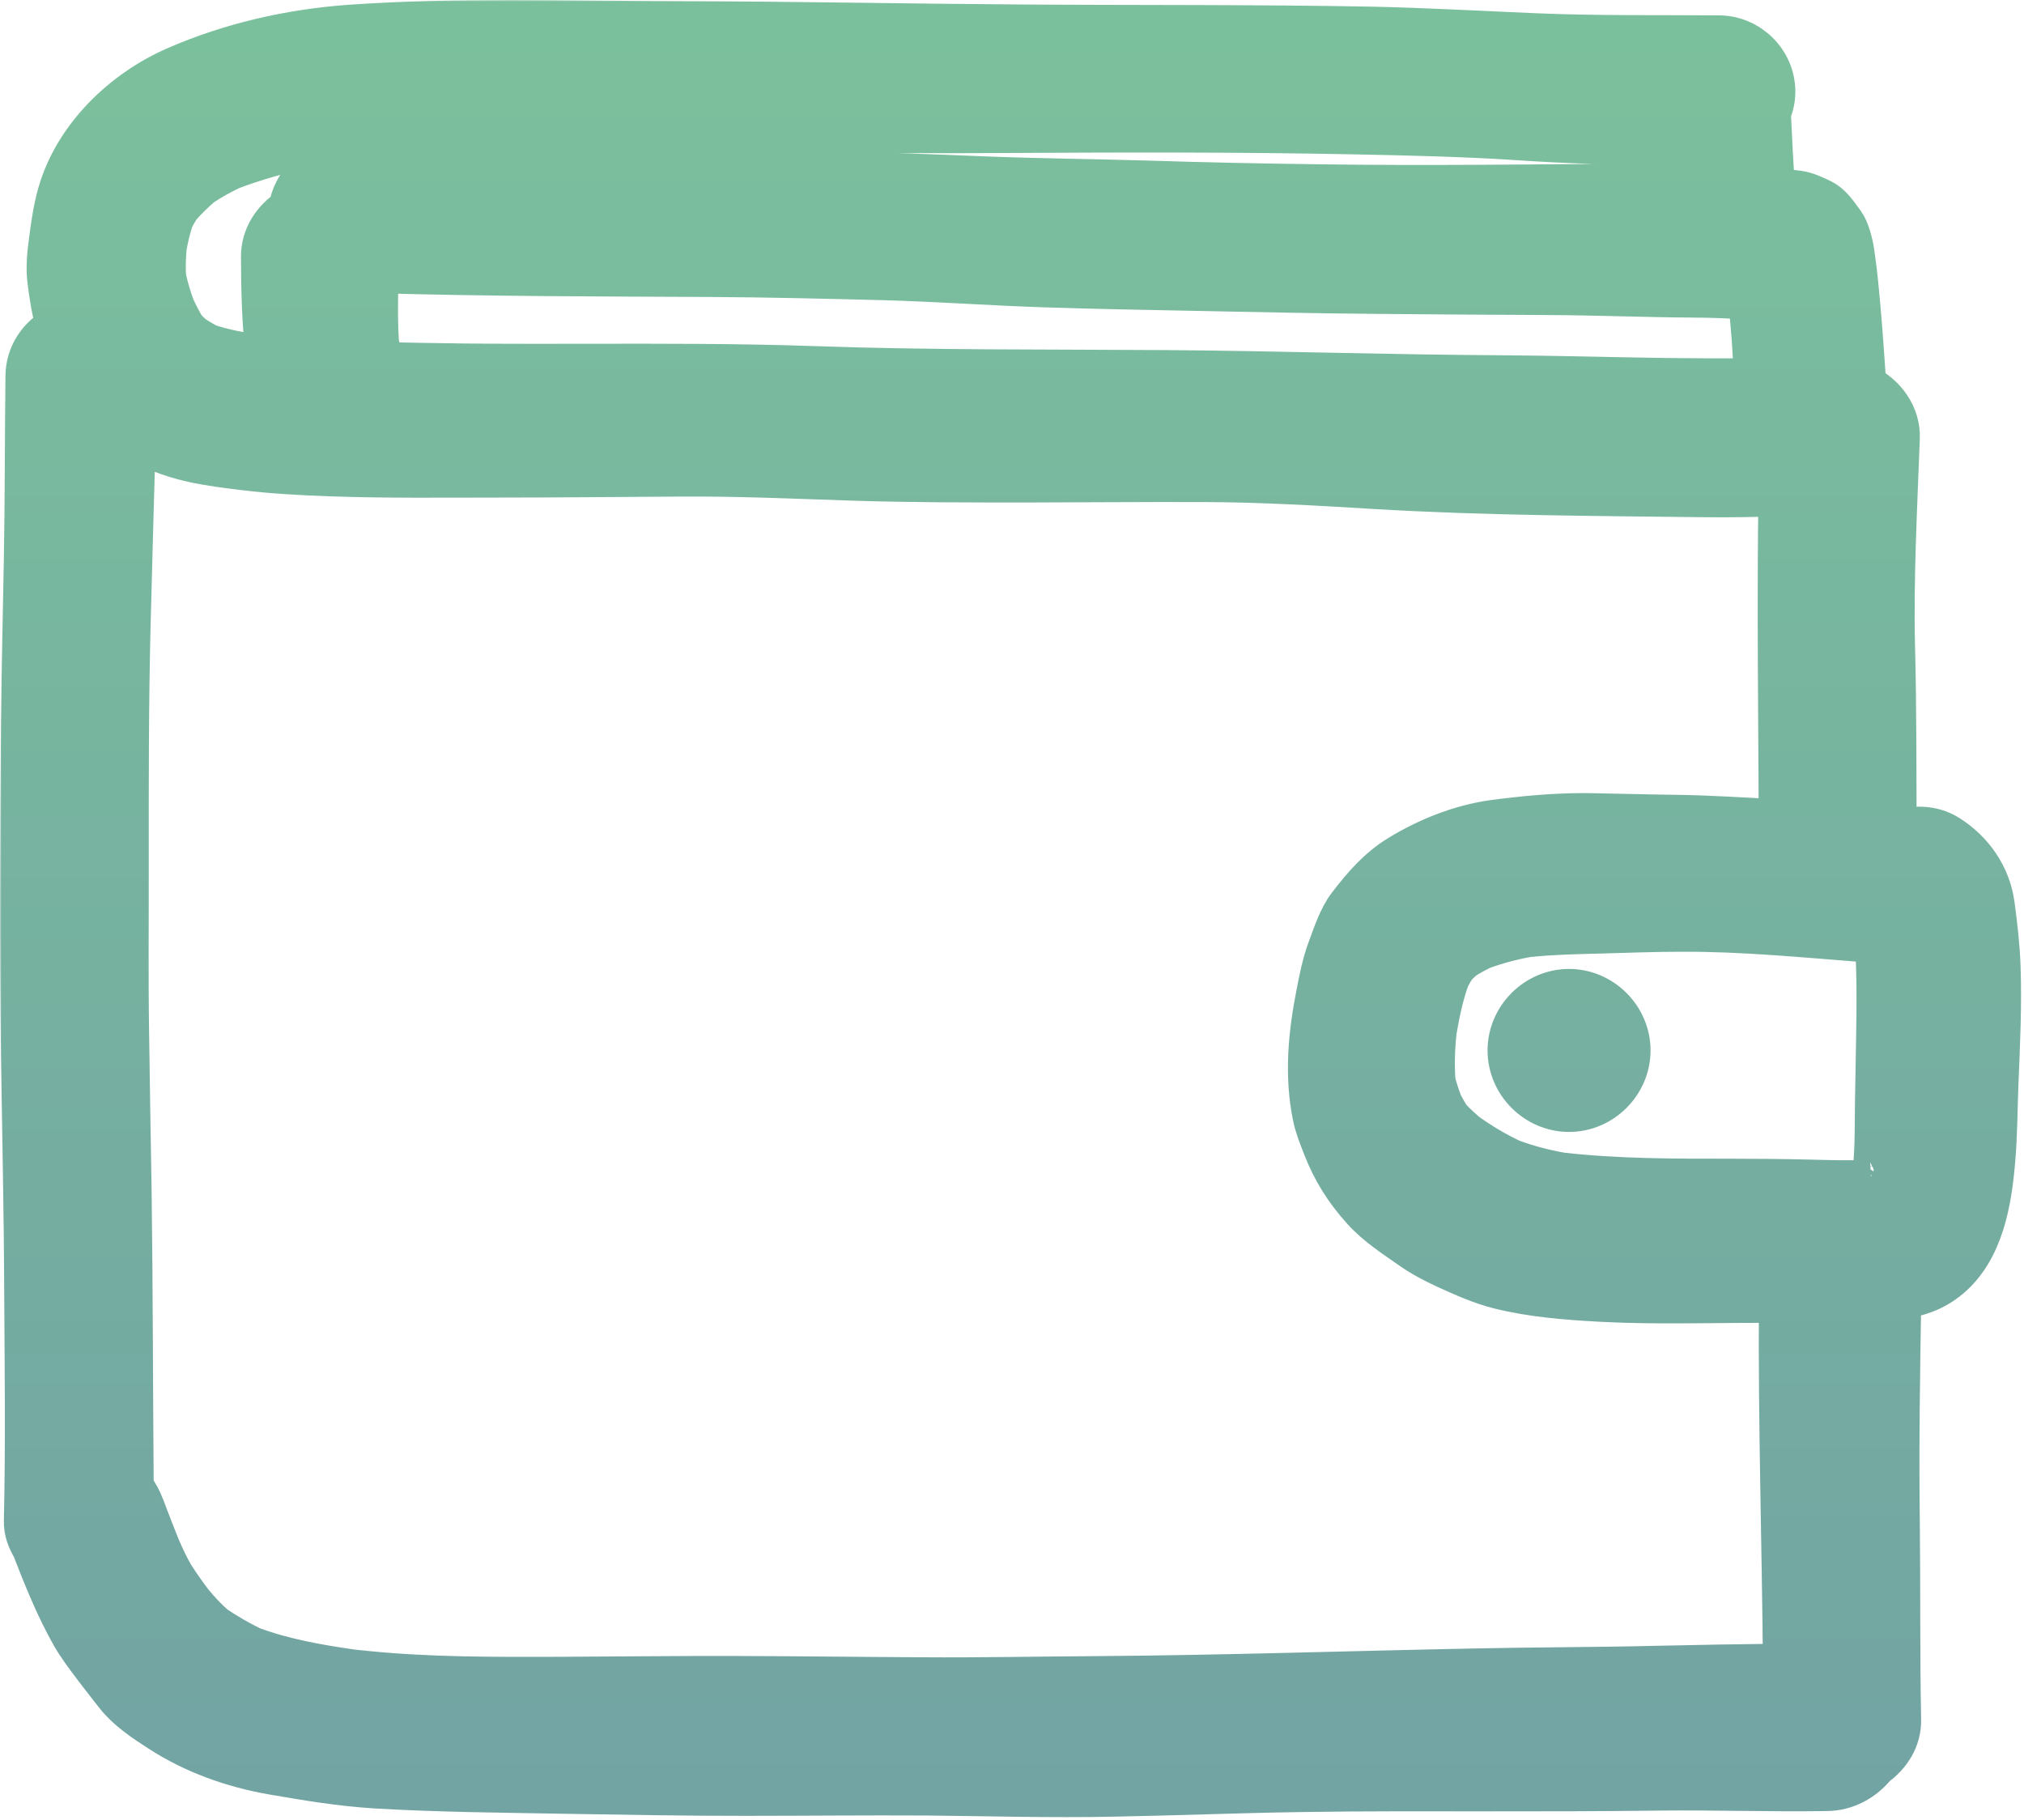
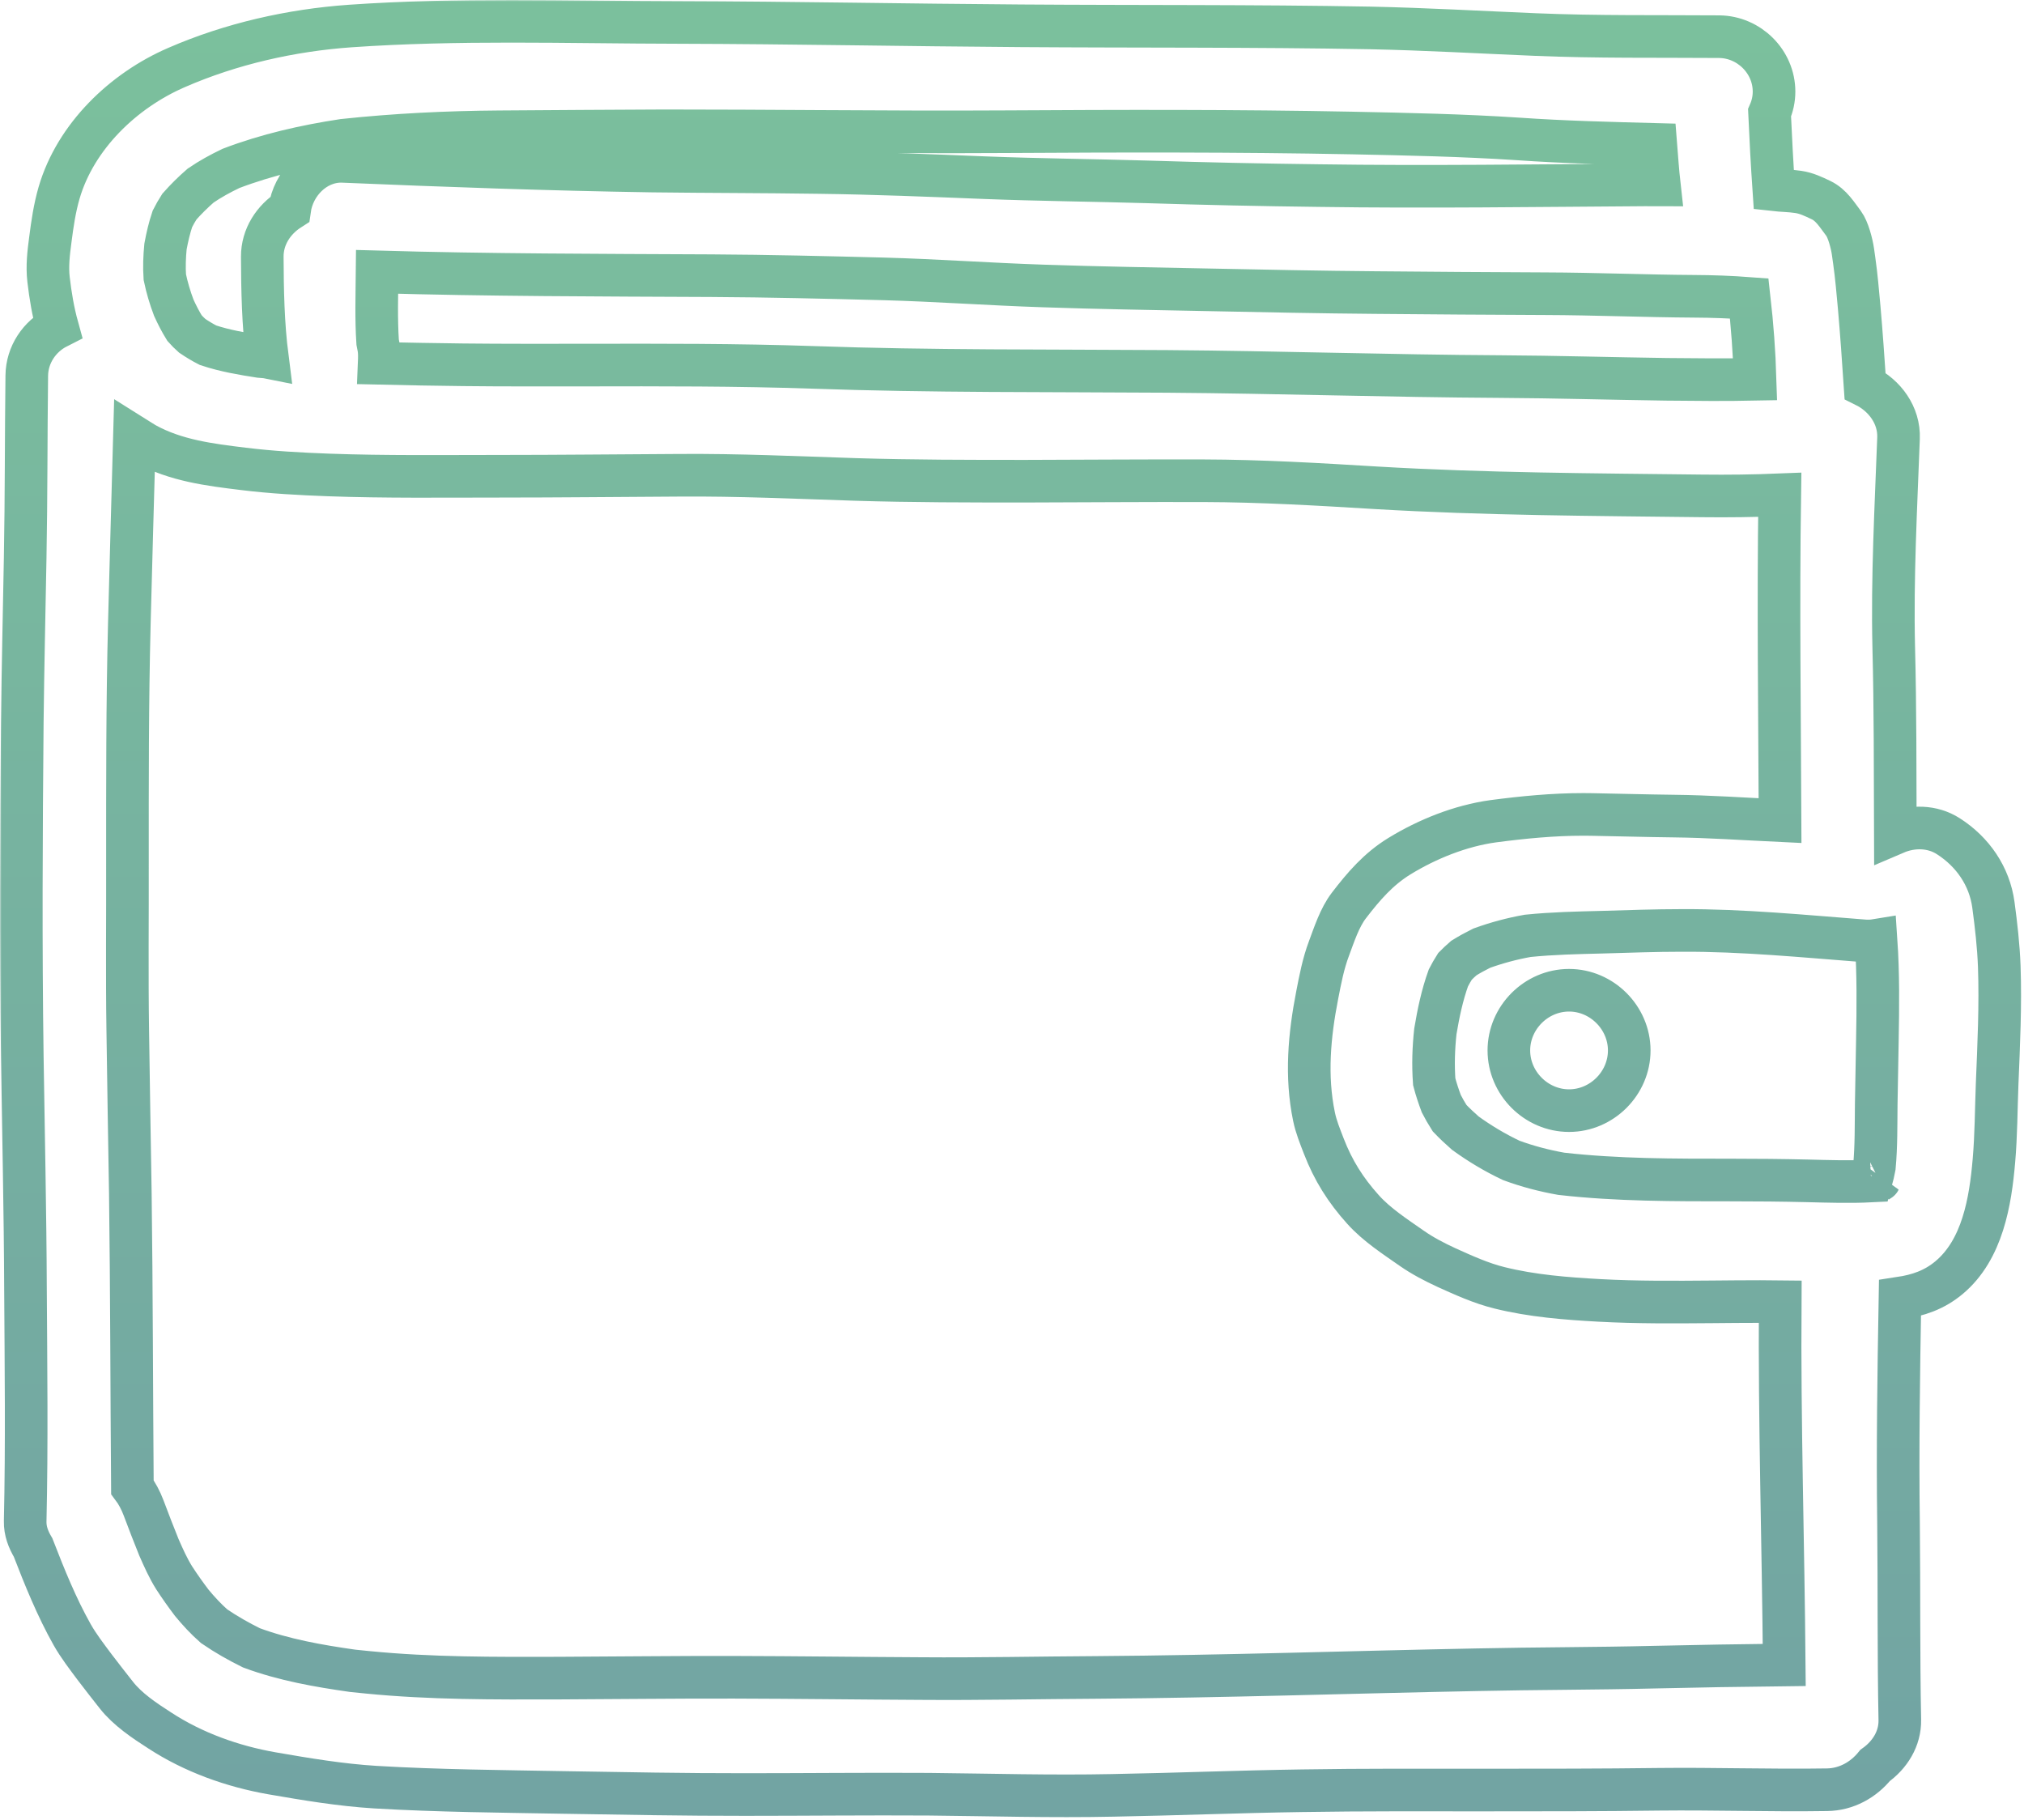
<svg xmlns="http://www.w3.org/2000/svg" width="665" height="598" viewBox="0 0 665 598" fill="none">
  <mask id="path-1-outside-1_125_172" maskUnits="userSpaceOnUse" x="0" y="0" width="665" height="598" fill="black">
    <rect fill="white" width="665" height="598" />
    <path d="M654.948 297.3C653.673 287.85 648.148 279.875 640.148 274.75C634.848 271.35 628.273 271.325 622.723 273.7C622.648 253.3 622.723 232.9 622.198 212.525C621.673 189.65 622.923 166.8 623.773 143.975C624.073 136.45 619.248 129.95 612.773 126.75C612.198 118.15 611.598 109.55 610.848 100.975C610.373 95.85 609.948 90.725 609.223 85.65C609.073 84.65 608.948 83.65 608.798 82.65C608.423 80 607.223 75.425 605.723 73.4C603.548 70.55 601.698 67.375 598.323 65.75C595.848 64.575 593.473 63.425 590.773 63.05C588.148 62.65 585.448 62.65 582.798 62.35C582.223 53.925 581.773 45.5 581.398 37.075C582.348 34.9 582.873 32.55 582.873 30.1C582.873 20.225 574.648 12.15 564.873 12.05C544.748 11.9 524.623 12.2 504.498 11.35C486.398 10.6 468.323 9.55 450.148 9.175C411.973 8.475 373.723 8.75 335.498 8.475C297.998 8.225 260.548 7.475 222.973 7.375C204.648 7.35 186.323 7 168.023 7C150.373 7 132.698 7.325 115.073 8.55C95.623 9.925 75.923 14.375 58.023 22.175C40.548 29.725 24.848 44.775 19.423 63.325C17.948 68.4 17.198 73.575 16.523 78.85C15.948 83.125 15.448 87.5 15.948 91.8C16.573 97.175 17.448 102.375 18.873 107.525C12.998 110.5 8.873 116.5 8.798 123.425C8.548 143.375 8.648 163.3 8.273 183.2C7.948 201.3 7.523 219.375 7.323 237.425C6.998 273.975 6.798 310.475 7.323 347.05C7.698 372.45 8.273 397.85 8.373 423.25C8.523 448.75 8.848 474.275 8.273 499.825C8.198 503 9.323 505.85 10.873 508.45C14.648 518.2 18.598 528 23.723 537.1C25.823 540.8 28.473 544.225 31.023 547.65C33.398 550.775 35.823 553.875 38.248 556.95C41.948 561.65 47.498 565.35 52.448 568.525C63.498 575.75 76.373 580.35 89.348 582.625C100.598 584.575 111.948 586.475 123.348 587.175C144.048 588.4 164.848 588.55 185.623 588.925C205.373 589.25 225.123 589.625 244.823 589.6C264.948 589.6 285.023 589.375 305.123 589.5C325.298 589.7 345.423 590.3 365.598 589.875C386.398 589.5 407.148 588.65 427.923 588.35C447.898 588.025 467.998 588.125 487.973 588.125C507.048 588.125 526.148 588.125 545.173 587.875C554.098 587.775 563.023 587.875 571.998 587.975C581.398 588.075 590.798 588.175 600.248 588.025C606.673 587.95 612.273 584.75 616.073 580.05C620.898 576.6 624.323 571.275 624.198 565.05C623.773 543.55 623.998 522.05 623.773 500.525C623.448 475.825 623.823 451.175 624.248 426.5C630.173 425.6 635.473 423.875 640.398 419.75C651.373 410.55 653.973 394.775 655.123 381.3C655.848 372.95 655.848 364.55 656.173 356.15C656.698 343.325 657.323 330.375 656.873 317.5C656.623 310.75 655.848 304 654.948 297.3ZM124.573 119.375C124.648 117.55 124.748 115.7 124.348 113.825C124.248 113.35 124.173 112.85 124.073 112.375C123.573 104.725 123.823 97.025 123.898 89.325C160.473 90.375 197.073 90.4 233.698 90.575C252.548 90.675 271.398 91.15 290.248 91.625C307.723 92.1 325.148 93.375 342.623 93.95C360.798 94.575 379.023 94.85 397.273 95.225C415.498 95.6 433.773 95.975 451.998 96.125C470.548 96.275 489.123 96.45 507.648 96.5C523.973 96.55 540.323 97.25 556.648 97.35C562.698 97.375 568.723 97.6 574.723 98.05C575.723 106.875 576.373 115.725 576.648 124.625C566.923 124.825 557.173 124.725 547.498 124.625C529.323 124.375 511.123 123.825 492.948 123.725C456.448 123.525 420.023 122.3 383.523 122.025C344.698 121.75 305.898 122.075 267.073 120.7C242.098 119.85 217.073 119.9 192.123 119.95C178.773 119.95 165.448 120 152.148 119.85C142.948 119.725 133.748 119.6 124.573 119.375ZM617.448 387.85C617.448 387.85 617.523 387.775 617.573 387.725C617.548 387.775 617.498 387.825 617.448 387.85ZM612.598 309.125C613.898 309.225 615.173 309.15 616.398 308.95C617.148 319.925 617.023 330.925 616.823 341.95C616.723 348.925 616.598 355.9 616.448 362.925C616.373 369.75 616.473 376.575 615.848 383.35C615.548 384.925 615.198 386.475 614.773 388.025C607.848 388.375 600.848 388.15 593.948 387.975C585.548 387.775 577.148 387.7 568.748 387.7C550.123 387.7 531.423 387.75 512.948 385.65C507.323 384.65 501.873 383.225 496.523 381.25C491.148 378.7 486.223 375.75 481.448 372.3C479.648 370.725 477.923 369.1 476.273 367.375C475.273 365.825 474.398 364.25 473.548 362.625C472.673 360.275 471.873 357.9 471.223 355.425C470.823 349.85 470.998 344.4 471.598 338.85C472.598 332.9 473.823 327 475.873 321.3C476.548 319.975 477.273 318.725 478.048 317.5C478.998 316.55 479.948 315.625 480.948 314.775C482.848 313.6 484.798 312.525 486.823 311.525C491.748 309.75 496.748 308.4 501.948 307.475C510.073 306.65 518.173 306.475 526.348 306.275C535.073 306.025 543.823 305.7 552.548 305.7C572.598 305.6 592.673 307.6 612.598 309.125ZM54.373 81C54.948 77.9 55.648 74.875 56.648 71.9C57.348 70.5 58.123 69.175 58.948 67.875C61.123 65.425 63.448 63.125 65.923 60.975C69.098 58.8 72.398 57 75.898 55.325C87.773 50.8 100.248 47.975 112.748 46.075C129.823 44.25 146.823 43.425 163.973 43.3C182.098 43.2 200.248 43.025 218.373 42.975C235.273 42.975 252.173 43.075 269.123 43.175C289.398 43.275 309.723 43.4 330.023 43.275C368.098 43.05 406.173 42.95 444.248 43.7C462.473 44.075 480.648 44.45 498.898 45.65C513.923 46.7 528.973 47.05 544.023 47.45C544.373 51.875 544.673 56.325 545.173 60.775C543.498 60.775 541.823 60.725 540.148 60.75C504.548 60.975 468.948 61.5 433.323 60.975C414.473 60.75 395.623 60.35 376.823 59.75C359.023 59.225 341.273 59.075 323.498 58.375C305.323 57.65 287.173 56.9 268.998 56.675C250.823 56.4 232.623 56.425 214.448 56.2C180.548 55.675 146.648 54.45 112.798 53.025C112.573 53.025 112.348 53 112.123 53C103.373 53 96.348 60.4 95.173 68.775C89.898 72.15 86.148 77.75 86.173 84.35C86.223 95.35 86.423 106.425 87.823 117.375C87.073 117.225 86.273 117.25 85.473 117.15C79.673 116.25 73.923 115.275 68.348 113.425C66.548 112.5 64.848 111.475 63.148 110.325C62.248 109.525 61.423 108.7 60.623 107.8C59.273 105.625 58.148 103.4 57.098 101.1C55.848 97.8 54.873 94.5 54.148 91.05C53.923 87.675 54.048 84.375 54.373 81ZM543.498 547.75C524.073 548.225 504.623 548.175 485.198 548.6C443.648 549.4 402.123 550.825 360.523 551.125C341.248 551.225 321.923 551.65 302.648 551.5C282.148 551.4 261.673 551.125 241.223 551.075C221.898 551.025 202.573 551.275 183.248 551.35C162.448 551.4 141.523 551.5 120.823 549.45C119.173 549.275 117.523 549.125 115.873 548.95C104.598 547.35 93.248 545.35 82.598 541.4C78.348 539.3 74.248 536.975 70.348 534.3C67.648 531.925 65.273 529.35 62.998 526.6C60.998 523.95 59.048 521.225 57.223 518.4C55.248 515.25 53.698 511.775 52.198 508.35C50.473 504.1 48.823 499.8 47.198 495.475C46.223 492.9 45.023 490.625 43.498 488.6C43.248 456.4 43.248 424.225 42.823 392.075C42.548 374.225 42.198 356.325 41.973 338.475C41.698 320.15 41.923 301.775 41.873 283.45C41.873 257.225 41.823 231 42.498 204.75C42.998 184.35 43.623 163.975 44.173 143.575C45.373 144.325 46.548 145.15 47.748 145.825C57.723 151.325 68.873 152.7 79.973 154.05C89.273 155.2 98.623 155.7 108.023 156.05C126.673 156.725 145.398 156.475 164.098 156.475C183.798 156.475 203.448 156.25 223.148 156.15C242.523 156 261.798 156.9 281.148 157.525C299.798 158.1 318.473 158.1 337.173 158.1C356.548 158.05 375.948 157.9 395.323 157.95C414.323 158 433.298 159.125 452.248 160.275C487.848 162.375 523.598 162.5 559.248 162.925C567.673 163.025 576.223 162.925 584.748 162.575C584.223 198.25 584.698 233.95 584.848 269.625C573.173 269.075 561.498 268.25 549.798 268.125C540.823 268.025 531.848 267.75 522.923 267.6C522.023 267.575 521.148 267.575 520.248 267.575C510.298 267.575 500.473 268.525 490.598 269.825C479.873 271.3 468.948 275.675 459.748 281.325C452.873 285.55 448.023 291.2 443.173 297.525C440.123 301.5 438.323 307.125 436.623 311.675C434.773 316.575 433.773 321.825 432.773 326.975C430.198 340.175 428.973 353.55 431.723 366.85C432.398 370.175 433.723 373.4 434.948 376.575C437.998 384.5 442.123 391.05 447.823 397.375C452.323 402.4 458.373 406.3 463.873 410.15C467.423 412.625 471.323 414.65 475.273 416.475C480.873 419 486.673 421.65 492.698 423.125C503.373 425.775 514.523 426.65 525.498 427.25C537.798 427.925 550.173 427.825 562.573 427.725C567.798 427.675 573.073 427.625 578.323 427.625C580.523 427.625 582.698 427.65 584.898 427.675C584.623 467.475 585.898 507.25 586.223 547.025C571.998 547.175 557.748 547.425 543.498 547.75ZM535.298 345.125C535.298 355.9 526.323 364.9 515.523 364.9C504.748 364.9 495.748 355.925 495.748 345.125C495.748 334.35 504.723 325.35 515.523 325.35C526.298 325.35 535.298 334.35 535.298 345.125Z" />
  </mask>
-   <path d="M654.948 297.3C653.673 287.85 648.148 279.875 640.148 274.75C634.848 271.35 628.273 271.325 622.723 273.7C622.648 253.3 622.723 232.9 622.198 212.525C621.673 189.65 622.923 166.8 623.773 143.975C624.073 136.45 619.248 129.95 612.773 126.75C612.198 118.15 611.598 109.55 610.848 100.975C610.373 95.85 609.948 90.725 609.223 85.65C609.073 84.65 608.948 83.65 608.798 82.65C608.423 80 607.223 75.425 605.723 73.4C603.548 70.55 601.698 67.375 598.323 65.75C595.848 64.575 593.473 63.425 590.773 63.05C588.148 62.65 585.448 62.65 582.798 62.35C582.223 53.925 581.773 45.5 581.398 37.075C582.348 34.9 582.873 32.55 582.873 30.1C582.873 20.225 574.648 12.15 564.873 12.05C544.748 11.9 524.623 12.2 504.498 11.35C486.398 10.6 468.323 9.55 450.148 9.175C411.973 8.475 373.723 8.75 335.498 8.475C297.998 8.225 260.548 7.475 222.973 7.375C204.648 7.35 186.323 7 168.023 7C150.373 7 132.698 7.325 115.073 8.55C95.623 9.925 75.923 14.375 58.023 22.175C40.548 29.725 24.848 44.775 19.423 63.325C17.948 68.4 17.198 73.575 16.523 78.85C15.948 83.125 15.448 87.5 15.948 91.8C16.573 97.175 17.448 102.375 18.873 107.525C12.998 110.5 8.873 116.5 8.798 123.425C8.548 143.375 8.648 163.3 8.273 183.2C7.948 201.3 7.523 219.375 7.323 237.425C6.998 273.975 6.798 310.475 7.323 347.05C7.698 372.45 8.273 397.85 8.373 423.25C8.523 448.75 8.848 474.275 8.273 499.825C8.198 503 9.323 505.85 10.873 508.45C14.648 518.2 18.598 528 23.723 537.1C25.823 540.8 28.473 544.225 31.023 547.65C33.398 550.775 35.823 553.875 38.248 556.95C41.948 561.65 47.498 565.35 52.448 568.525C63.498 575.75 76.373 580.35 89.348 582.625C100.598 584.575 111.948 586.475 123.348 587.175C144.048 588.4 164.848 588.55 185.623 588.925C205.373 589.25 225.123 589.625 244.823 589.6C264.948 589.6 285.023 589.375 305.123 589.5C325.298 589.7 345.423 590.3 365.598 589.875C386.398 589.5 407.148 588.65 427.923 588.35C447.898 588.025 467.998 588.125 487.973 588.125C507.048 588.125 526.148 588.125 545.173 587.875C554.098 587.775 563.023 587.875 571.998 587.975C581.398 588.075 590.798 588.175 600.248 588.025C606.673 587.95 612.273 584.75 616.073 580.05C620.898 576.6 624.323 571.275 624.198 565.05C623.773 543.55 623.998 522.05 623.773 500.525C623.448 475.825 623.823 451.175 624.248 426.5C630.173 425.6 635.473 423.875 640.398 419.75C651.373 410.55 653.973 394.775 655.123 381.3C655.848 372.95 655.848 364.55 656.173 356.15C656.698 343.325 657.323 330.375 656.873 317.5C656.623 310.75 655.848 304 654.948 297.3ZM124.573 119.375C124.648 117.55 124.748 115.7 124.348 113.825C124.248 113.35 124.173 112.85 124.073 112.375C123.573 104.725 123.823 97.025 123.898 89.325C160.473 90.375 197.073 90.4 233.698 90.575C252.548 90.675 271.398 91.15 290.248 91.625C307.723 92.1 325.148 93.375 342.623 93.95C360.798 94.575 379.023 94.85 397.273 95.225C415.498 95.6 433.773 95.975 451.998 96.125C470.548 96.275 489.123 96.45 507.648 96.5C523.973 96.55 540.323 97.25 556.648 97.35C562.698 97.375 568.723 97.6 574.723 98.05C575.723 106.875 576.373 115.725 576.648 124.625C566.923 124.825 557.173 124.725 547.498 124.625C529.323 124.375 511.123 123.825 492.948 123.725C456.448 123.525 420.023 122.3 383.523 122.025C344.698 121.75 305.898 122.075 267.073 120.7C242.098 119.85 217.073 119.9 192.123 119.95C178.773 119.95 165.448 120 152.148 119.85C142.948 119.725 133.748 119.6 124.573 119.375ZM617.448 387.85C617.448 387.85 617.523 387.775 617.573 387.725C617.548 387.775 617.498 387.825 617.448 387.85ZM612.598 309.125C613.898 309.225 615.173 309.15 616.398 308.95C617.148 319.925 617.023 330.925 616.823 341.95C616.723 348.925 616.598 355.9 616.448 362.925C616.373 369.75 616.473 376.575 615.848 383.35C615.548 384.925 615.198 386.475 614.773 388.025C607.848 388.375 600.848 388.15 593.948 387.975C585.548 387.775 577.148 387.7 568.748 387.7C550.123 387.7 531.423 387.75 512.948 385.65C507.323 384.65 501.873 383.225 496.523 381.25C491.148 378.7 486.223 375.75 481.448 372.3C479.648 370.725 477.923 369.1 476.273 367.375C475.273 365.825 474.398 364.25 473.548 362.625C472.673 360.275 471.873 357.9 471.223 355.425C470.823 349.85 470.998 344.4 471.598 338.85C472.598 332.9 473.823 327 475.873 321.3C476.548 319.975 477.273 318.725 478.048 317.5C478.998 316.55 479.948 315.625 480.948 314.775C482.848 313.6 484.798 312.525 486.823 311.525C491.748 309.75 496.748 308.4 501.948 307.475C510.073 306.65 518.173 306.475 526.348 306.275C535.073 306.025 543.823 305.7 552.548 305.7C572.598 305.6 592.673 307.6 612.598 309.125ZM54.373 81C54.948 77.9 55.648 74.875 56.648 71.9C57.348 70.5 58.123 69.175 58.948 67.875C61.123 65.425 63.448 63.125 65.923 60.975C69.098 58.8 72.398 57 75.898 55.325C87.773 50.8 100.248 47.975 112.748 46.075C129.823 44.25 146.823 43.425 163.973 43.3C182.098 43.2 200.248 43.025 218.373 42.975C235.273 42.975 252.173 43.075 269.123 43.175C289.398 43.275 309.723 43.4 330.023 43.275C368.098 43.05 406.173 42.95 444.248 43.7C462.473 44.075 480.648 44.45 498.898 45.65C513.923 46.7 528.973 47.05 544.023 47.45C544.373 51.875 544.673 56.325 545.173 60.775C543.498 60.775 541.823 60.725 540.148 60.75C504.548 60.975 468.948 61.5 433.323 60.975C414.473 60.75 395.623 60.35 376.823 59.75C359.023 59.225 341.273 59.075 323.498 58.375C305.323 57.65 287.173 56.9 268.998 56.675C250.823 56.4 232.623 56.425 214.448 56.2C180.548 55.675 146.648 54.45 112.798 53.025C112.573 53.025 112.348 53 112.123 53C103.373 53 96.348 60.4 95.173 68.775C89.898 72.15 86.148 77.75 86.173 84.35C86.223 95.35 86.423 106.425 87.823 117.375C87.073 117.225 86.273 117.25 85.473 117.15C79.673 116.25 73.923 115.275 68.348 113.425C66.548 112.5 64.848 111.475 63.148 110.325C62.248 109.525 61.423 108.7 60.623 107.8C59.273 105.625 58.148 103.4 57.098 101.1C55.848 97.8 54.873 94.5 54.148 91.05C53.923 87.675 54.048 84.375 54.373 81ZM543.498 547.75C524.073 548.225 504.623 548.175 485.198 548.6C443.648 549.4 402.123 550.825 360.523 551.125C341.248 551.225 321.923 551.65 302.648 551.5C282.148 551.4 261.673 551.125 241.223 551.075C221.898 551.025 202.573 551.275 183.248 551.35C162.448 551.4 141.523 551.5 120.823 549.45C119.173 549.275 117.523 549.125 115.873 548.95C104.598 547.35 93.248 545.35 82.598 541.4C78.348 539.3 74.248 536.975 70.348 534.3C67.648 531.925 65.273 529.35 62.998 526.6C60.998 523.95 59.048 521.225 57.223 518.4C55.248 515.25 53.698 511.775 52.198 508.35C50.473 504.1 48.823 499.8 47.198 495.475C46.223 492.9 45.023 490.625 43.498 488.6C43.248 456.4 43.248 424.225 42.823 392.075C42.548 374.225 42.198 356.325 41.973 338.475C41.698 320.15 41.923 301.775 41.873 283.45C41.873 257.225 41.823 231 42.498 204.75C42.998 184.35 43.623 163.975 44.173 143.575C45.373 144.325 46.548 145.15 47.748 145.825C57.723 151.325 68.873 152.7 79.973 154.05C89.273 155.2 98.623 155.7 108.023 156.05C126.673 156.725 145.398 156.475 164.098 156.475C183.798 156.475 203.448 156.25 223.148 156.15C242.523 156 261.798 156.9 281.148 157.525C299.798 158.1 318.473 158.1 337.173 158.1C356.548 158.05 375.948 157.9 395.323 157.95C414.323 158 433.298 159.125 452.248 160.275C487.848 162.375 523.598 162.5 559.248 162.925C567.673 163.025 576.223 162.925 584.748 162.575C584.223 198.25 584.698 233.95 584.848 269.625C573.173 269.075 561.498 268.25 549.798 268.125C540.823 268.025 531.848 267.75 522.923 267.6C522.023 267.575 521.148 267.575 520.248 267.575C510.298 267.575 500.473 268.525 490.598 269.825C479.873 271.3 468.948 275.675 459.748 281.325C452.873 285.55 448.023 291.2 443.173 297.525C440.123 301.5 438.323 307.125 436.623 311.675C434.773 316.575 433.773 321.825 432.773 326.975C430.198 340.175 428.973 353.55 431.723 366.85C432.398 370.175 433.723 373.4 434.948 376.575C437.998 384.5 442.123 391.05 447.823 397.375C452.323 402.4 458.373 406.3 463.873 410.15C467.423 412.625 471.323 414.65 475.273 416.475C480.873 419 486.673 421.65 492.698 423.125C503.373 425.775 514.523 426.65 525.498 427.25C537.798 427.925 550.173 427.825 562.573 427.725C567.798 427.675 573.073 427.625 578.323 427.625C580.523 427.625 582.698 427.65 584.898 427.675C584.623 467.475 585.898 507.25 586.223 547.025C571.998 547.175 557.748 547.425 543.498 547.75ZM535.298 345.125C535.298 355.9 526.323 364.9 515.523 364.9C504.748 364.9 495.748 355.925 495.748 345.125C495.748 334.35 504.723 325.35 515.523 325.35C526.298 325.35 535.298 334.35 535.298 345.125Z" fill="url(#paint0_linear_125_172)" />
  <path d="M654.948 297.3C653.673 287.85 648.148 279.875 640.148 274.75C634.848 271.35 628.273 271.325 622.723 273.7C622.648 253.3 622.723 232.9 622.198 212.525C621.673 189.65 622.923 166.8 623.773 143.975C624.073 136.45 619.248 129.95 612.773 126.75C612.198 118.15 611.598 109.55 610.848 100.975C610.373 95.85 609.948 90.725 609.223 85.65C609.073 84.65 608.948 83.65 608.798 82.65C608.423 80 607.223 75.425 605.723 73.4C603.548 70.55 601.698 67.375 598.323 65.75C595.848 64.575 593.473 63.425 590.773 63.05C588.148 62.65 585.448 62.65 582.798 62.35C582.223 53.925 581.773 45.5 581.398 37.075C582.348 34.9 582.873 32.55 582.873 30.1C582.873 20.225 574.648 12.15 564.873 12.05C544.748 11.9 524.623 12.2 504.498 11.35C486.398 10.6 468.323 9.55 450.148 9.175C411.973 8.475 373.723 8.75 335.498 8.475C297.998 8.225 260.548 7.475 222.973 7.375C204.648 7.35 186.323 7 168.023 7C150.373 7 132.698 7.325 115.073 8.55C95.623 9.925 75.923 14.375 58.023 22.175C40.548 29.725 24.848 44.775 19.423 63.325C17.948 68.4 17.198 73.575 16.523 78.85C15.948 83.125 15.448 87.5 15.948 91.8C16.573 97.175 17.448 102.375 18.873 107.525C12.998 110.5 8.873 116.5 8.798 123.425C8.548 143.375 8.648 163.3 8.273 183.2C7.948 201.3 7.523 219.375 7.323 237.425C6.998 273.975 6.798 310.475 7.323 347.05C7.698 372.45 8.273 397.85 8.373 423.25C8.523 448.75 8.848 474.275 8.273 499.825C8.198 503 9.323 505.85 10.873 508.45C14.648 518.2 18.598 528 23.723 537.1C25.823 540.8 28.473 544.225 31.023 547.65C33.398 550.775 35.823 553.875 38.248 556.95C41.948 561.65 47.498 565.35 52.448 568.525C63.498 575.75 76.373 580.35 89.348 582.625C100.598 584.575 111.948 586.475 123.348 587.175C144.048 588.4 164.848 588.55 185.623 588.925C205.373 589.25 225.123 589.625 244.823 589.6C264.948 589.6 285.023 589.375 305.123 589.5C325.298 589.7 345.423 590.3 365.598 589.875C386.398 589.5 407.148 588.65 427.923 588.35C447.898 588.025 467.998 588.125 487.973 588.125C507.048 588.125 526.148 588.125 545.173 587.875C554.098 587.775 563.023 587.875 571.998 587.975C581.398 588.075 590.798 588.175 600.248 588.025C606.673 587.95 612.273 584.75 616.073 580.05C620.898 576.6 624.323 571.275 624.198 565.05C623.773 543.55 623.998 522.05 623.773 500.525C623.448 475.825 623.823 451.175 624.248 426.5C630.173 425.6 635.473 423.875 640.398 419.75C651.373 410.55 653.973 394.775 655.123 381.3C655.848 372.95 655.848 364.55 656.173 356.15C656.698 343.325 657.323 330.375 656.873 317.5C656.623 310.75 655.848 304 654.948 297.3ZM124.573 119.375C124.648 117.55 124.748 115.7 124.348 113.825C124.248 113.35 124.173 112.85 124.073 112.375C123.573 104.725 123.823 97.025 123.898 89.325C160.473 90.375 197.073 90.4 233.698 90.575C252.548 90.675 271.398 91.15 290.248 91.625C307.723 92.1 325.148 93.375 342.623 93.95C360.798 94.575 379.023 94.85 397.273 95.225C415.498 95.6 433.773 95.975 451.998 96.125C470.548 96.275 489.123 96.45 507.648 96.5C523.973 96.55 540.323 97.25 556.648 97.35C562.698 97.375 568.723 97.6 574.723 98.05C575.723 106.875 576.373 115.725 576.648 124.625C566.923 124.825 557.173 124.725 547.498 124.625C529.323 124.375 511.123 123.825 492.948 123.725C456.448 123.525 420.023 122.3 383.523 122.025C344.698 121.75 305.898 122.075 267.073 120.7C242.098 119.85 217.073 119.9 192.123 119.95C178.773 119.95 165.448 120 152.148 119.85C142.948 119.725 133.748 119.6 124.573 119.375ZM617.448 387.85C617.448 387.85 617.523 387.775 617.573 387.725C617.548 387.775 617.498 387.825 617.448 387.85ZM612.598 309.125C613.898 309.225 615.173 309.15 616.398 308.95C617.148 319.925 617.023 330.925 616.823 341.95C616.723 348.925 616.598 355.9 616.448 362.925C616.373 369.75 616.473 376.575 615.848 383.35C615.548 384.925 615.198 386.475 614.773 388.025C607.848 388.375 600.848 388.15 593.948 387.975C585.548 387.775 577.148 387.7 568.748 387.7C550.123 387.7 531.423 387.75 512.948 385.65C507.323 384.65 501.873 383.225 496.523 381.25C491.148 378.7 486.223 375.75 481.448 372.3C479.648 370.725 477.923 369.1 476.273 367.375C475.273 365.825 474.398 364.25 473.548 362.625C472.673 360.275 471.873 357.9 471.223 355.425C470.823 349.85 470.998 344.4 471.598 338.85C472.598 332.9 473.823 327 475.873 321.3C476.548 319.975 477.273 318.725 478.048 317.5C478.998 316.55 479.948 315.625 480.948 314.775C482.848 313.6 484.798 312.525 486.823 311.525C491.748 309.75 496.748 308.4 501.948 307.475C510.073 306.65 518.173 306.475 526.348 306.275C535.073 306.025 543.823 305.7 552.548 305.7C572.598 305.6 592.673 307.6 612.598 309.125ZM54.373 81C54.948 77.9 55.648 74.875 56.648 71.9C57.348 70.5 58.123 69.175 58.948 67.875C61.123 65.425 63.448 63.125 65.923 60.975C69.098 58.8 72.398 57 75.898 55.325C87.773 50.8 100.248 47.975 112.748 46.075C129.823 44.25 146.823 43.425 163.973 43.3C182.098 43.2 200.248 43.025 218.373 42.975C235.273 42.975 252.173 43.075 269.123 43.175C289.398 43.275 309.723 43.4 330.023 43.275C368.098 43.05 406.173 42.95 444.248 43.7C462.473 44.075 480.648 44.45 498.898 45.65C513.923 46.7 528.973 47.05 544.023 47.45C544.373 51.875 544.673 56.325 545.173 60.775C543.498 60.775 541.823 60.725 540.148 60.75C504.548 60.975 468.948 61.5 433.323 60.975C414.473 60.75 395.623 60.35 376.823 59.75C359.023 59.225 341.273 59.075 323.498 58.375C305.323 57.65 287.173 56.9 268.998 56.675C250.823 56.4 232.623 56.425 214.448 56.2C180.548 55.675 146.648 54.45 112.798 53.025C112.573 53.025 112.348 53 112.123 53C103.373 53 96.348 60.4 95.173 68.775C89.898 72.15 86.148 77.75 86.173 84.35C86.223 95.35 86.423 106.425 87.823 117.375C87.073 117.225 86.273 117.25 85.473 117.15C79.673 116.25 73.923 115.275 68.348 113.425C66.548 112.5 64.848 111.475 63.148 110.325C62.248 109.525 61.423 108.7 60.623 107.8C59.273 105.625 58.148 103.4 57.098 101.1C55.848 97.8 54.873 94.5 54.148 91.05C53.923 87.675 54.048 84.375 54.373 81ZM543.498 547.75C524.073 548.225 504.623 548.175 485.198 548.6C443.648 549.4 402.123 550.825 360.523 551.125C341.248 551.225 321.923 551.65 302.648 551.5C282.148 551.4 261.673 551.125 241.223 551.075C221.898 551.025 202.573 551.275 183.248 551.35C162.448 551.4 141.523 551.5 120.823 549.45C119.173 549.275 117.523 549.125 115.873 548.95C104.598 547.35 93.248 545.35 82.598 541.4C78.348 539.3 74.248 536.975 70.348 534.3C67.648 531.925 65.273 529.35 62.998 526.6C60.998 523.95 59.048 521.225 57.223 518.4C55.248 515.25 53.698 511.775 52.198 508.35C50.473 504.1 48.823 499.8 47.198 495.475C46.223 492.9 45.023 490.625 43.498 488.6C43.248 456.4 43.248 424.225 42.823 392.075C42.548 374.225 42.198 356.325 41.973 338.475C41.698 320.15 41.923 301.775 41.873 283.45C41.873 257.225 41.823 231 42.498 204.75C42.998 184.35 43.623 163.975 44.173 143.575C45.373 144.325 46.548 145.15 47.748 145.825C57.723 151.325 68.873 152.7 79.973 154.05C89.273 155.2 98.623 155.7 108.023 156.05C126.673 156.725 145.398 156.475 164.098 156.475C183.798 156.475 203.448 156.25 223.148 156.15C242.523 156 261.798 156.9 281.148 157.525C299.798 158.1 318.473 158.1 337.173 158.1C356.548 158.05 375.948 157.9 395.323 157.95C414.323 158 433.298 159.125 452.248 160.275C487.848 162.375 523.598 162.5 559.248 162.925C567.673 163.025 576.223 162.925 584.748 162.575C584.223 198.25 584.698 233.95 584.848 269.625C573.173 269.075 561.498 268.25 549.798 268.125C540.823 268.025 531.848 267.75 522.923 267.6C522.023 267.575 521.148 267.575 520.248 267.575C510.298 267.575 500.473 268.525 490.598 269.825C479.873 271.3 468.948 275.675 459.748 281.325C452.873 285.55 448.023 291.2 443.173 297.525C440.123 301.5 438.323 307.125 436.623 311.675C434.773 316.575 433.773 321.825 432.773 326.975C430.198 340.175 428.973 353.55 431.723 366.85C432.398 370.175 433.723 373.4 434.948 376.575C437.998 384.5 442.123 391.05 447.823 397.375C452.323 402.4 458.373 406.3 463.873 410.15C467.423 412.625 471.323 414.65 475.273 416.475C480.873 419 486.673 421.65 492.698 423.125C503.373 425.775 514.523 426.65 525.498 427.25C537.798 427.925 550.173 427.825 562.573 427.725C567.798 427.675 573.073 427.625 578.323 427.625C580.523 427.625 582.698 427.65 584.898 427.675C584.623 467.475 585.898 507.25 586.223 547.025C571.998 547.175 557.748 547.425 543.498 547.75ZM535.298 345.125C535.298 355.9 526.323 364.9 515.523 364.9C504.748 364.9 495.748 355.925 495.748 345.125C495.748 334.35 504.723 325.35 515.523 325.35C526.298 325.35 535.298 334.35 535.298 345.125Z" stroke="url(#paint1_linear_125_172)" stroke-width="14" mask="url(#path-1-outside-1_125_172)" />
  <defs>
    <linearGradient id="paint0_linear_125_172" x1="332.014" y1="7" x2="332.014" y2="590.024" gradientUnits="userSpaceOnUse">
      <stop stop-color="#7BC09D" />
      <stop offset="1" stop-color="#72A4A3" />
    </linearGradient>
    <linearGradient id="paint1_linear_125_172" x1="332.014" y1="7" x2="332.014" y2="590.024" gradientUnits="userSpaceOnUse">
      <stop stop-color="#7BC09D" />
      <stop offset="1" stop-color="#72A4A3" />
    </linearGradient>
  </defs>
</svg>